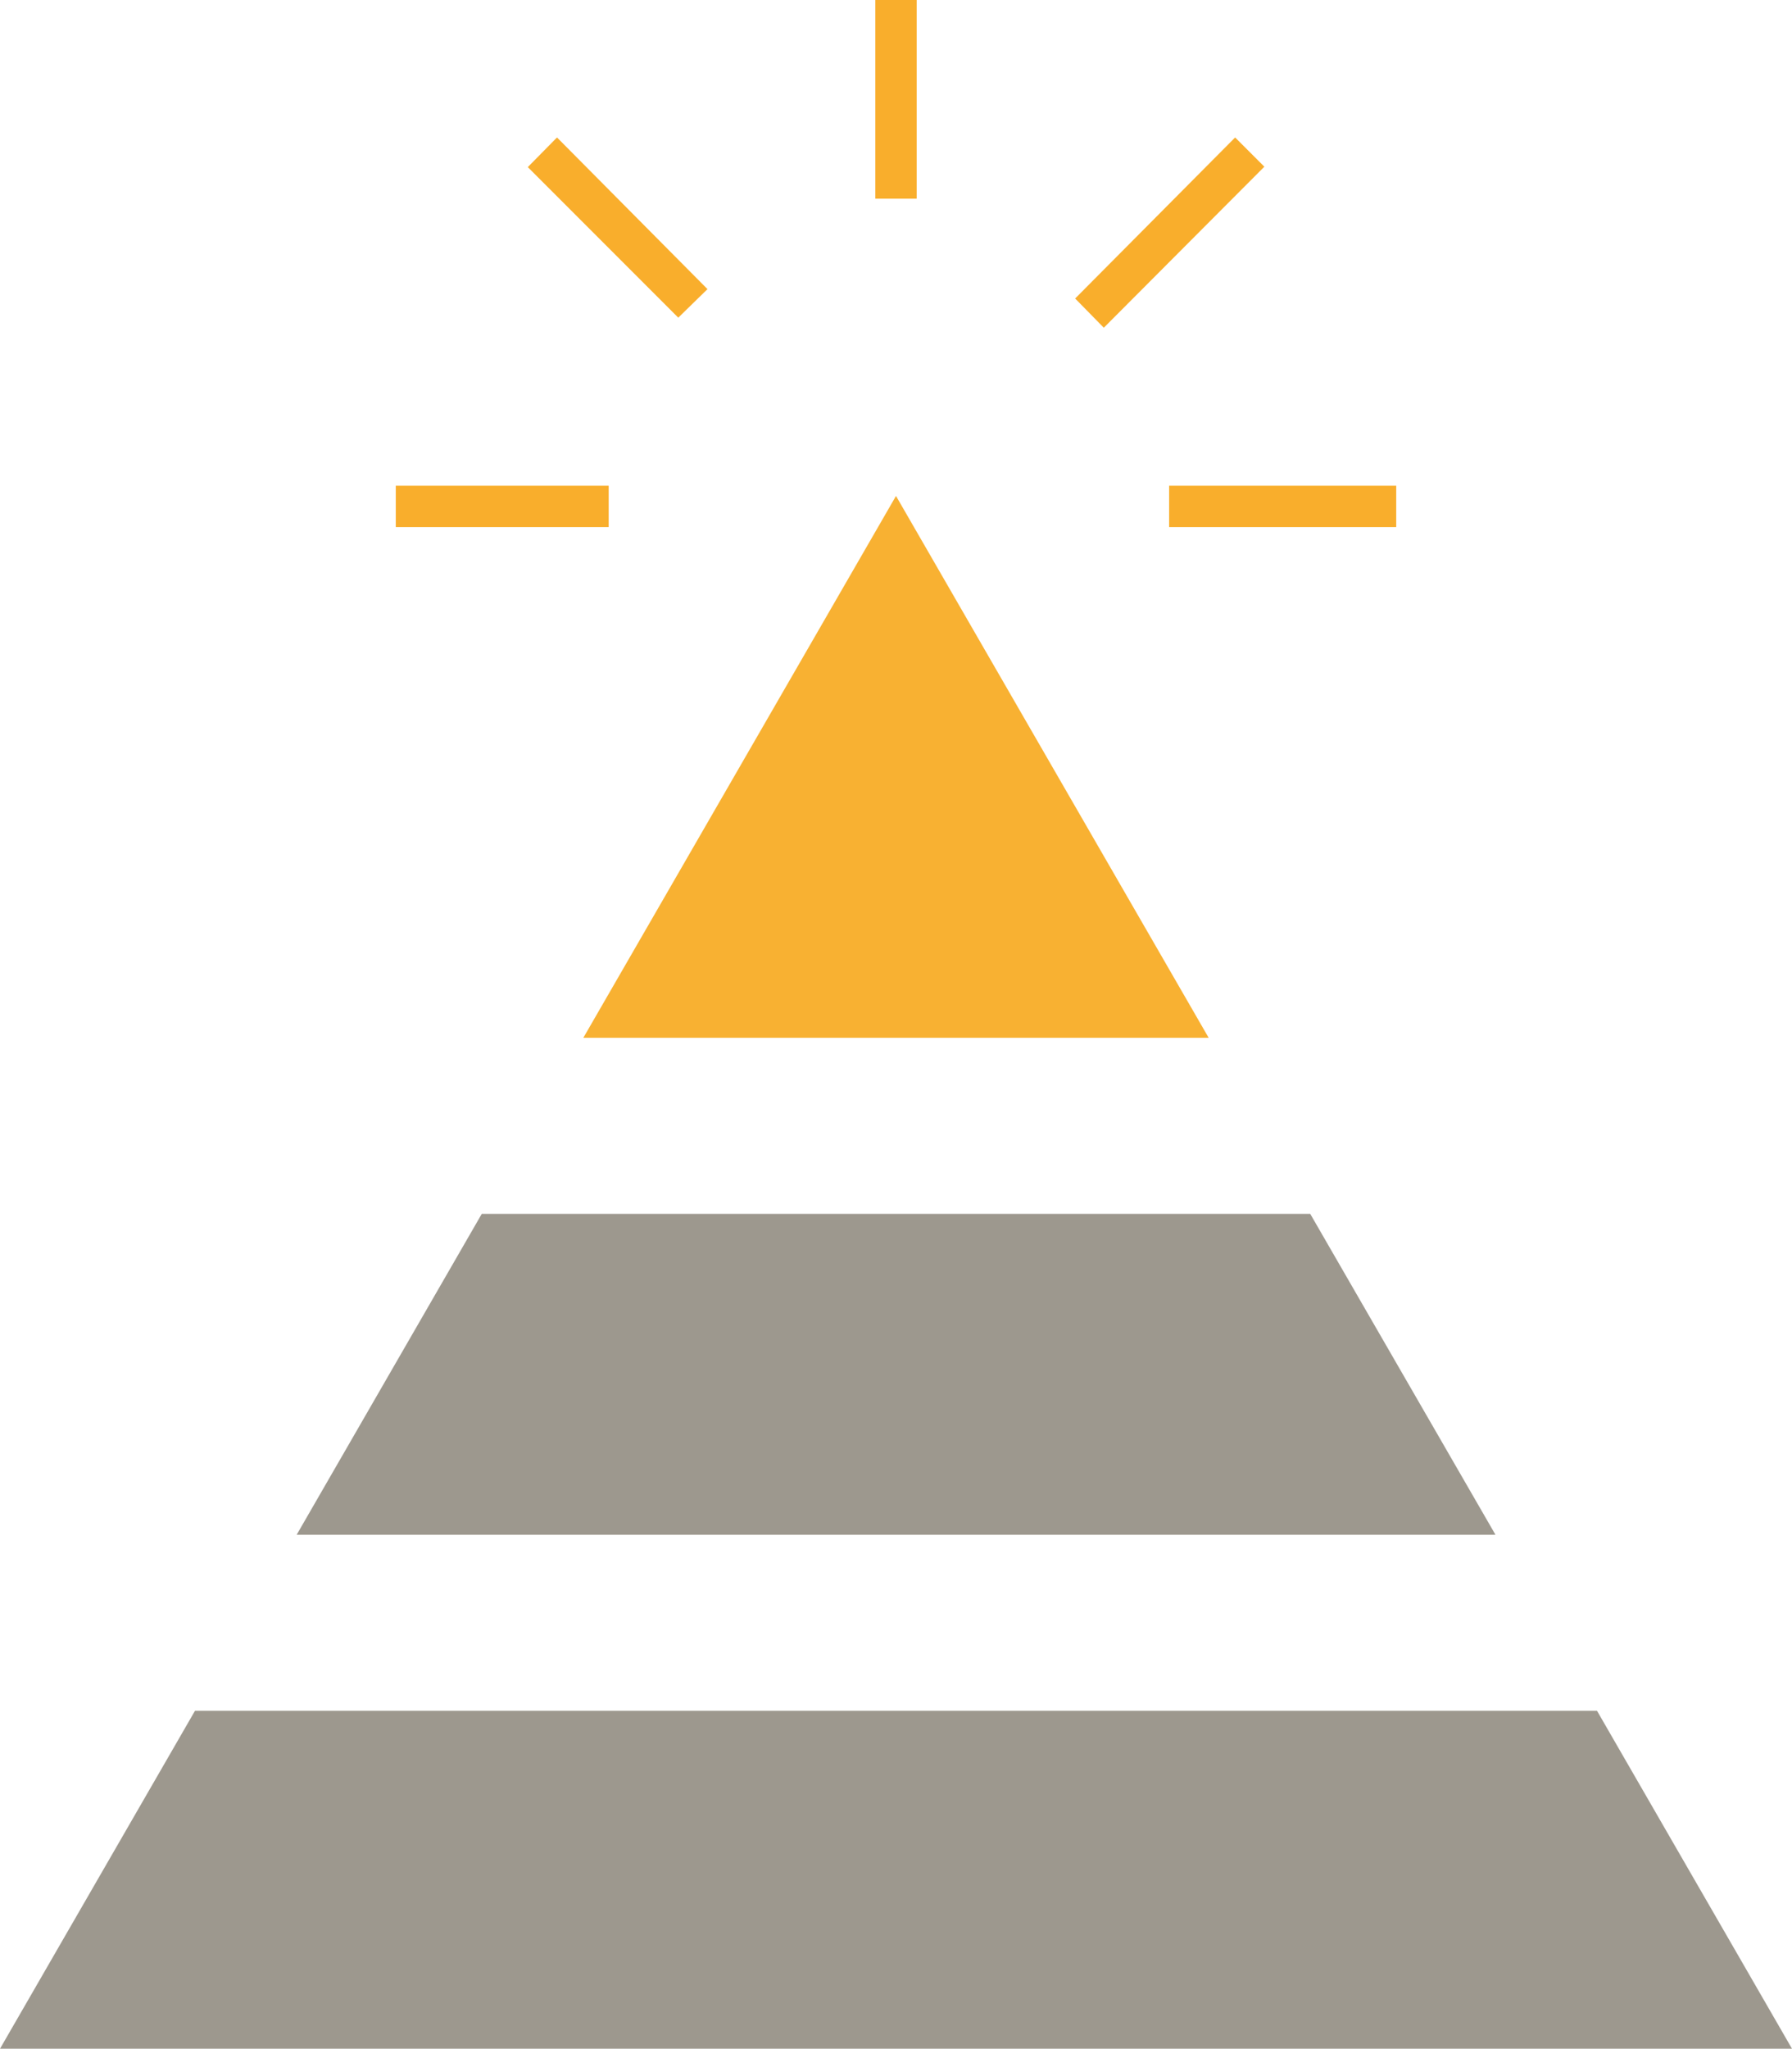
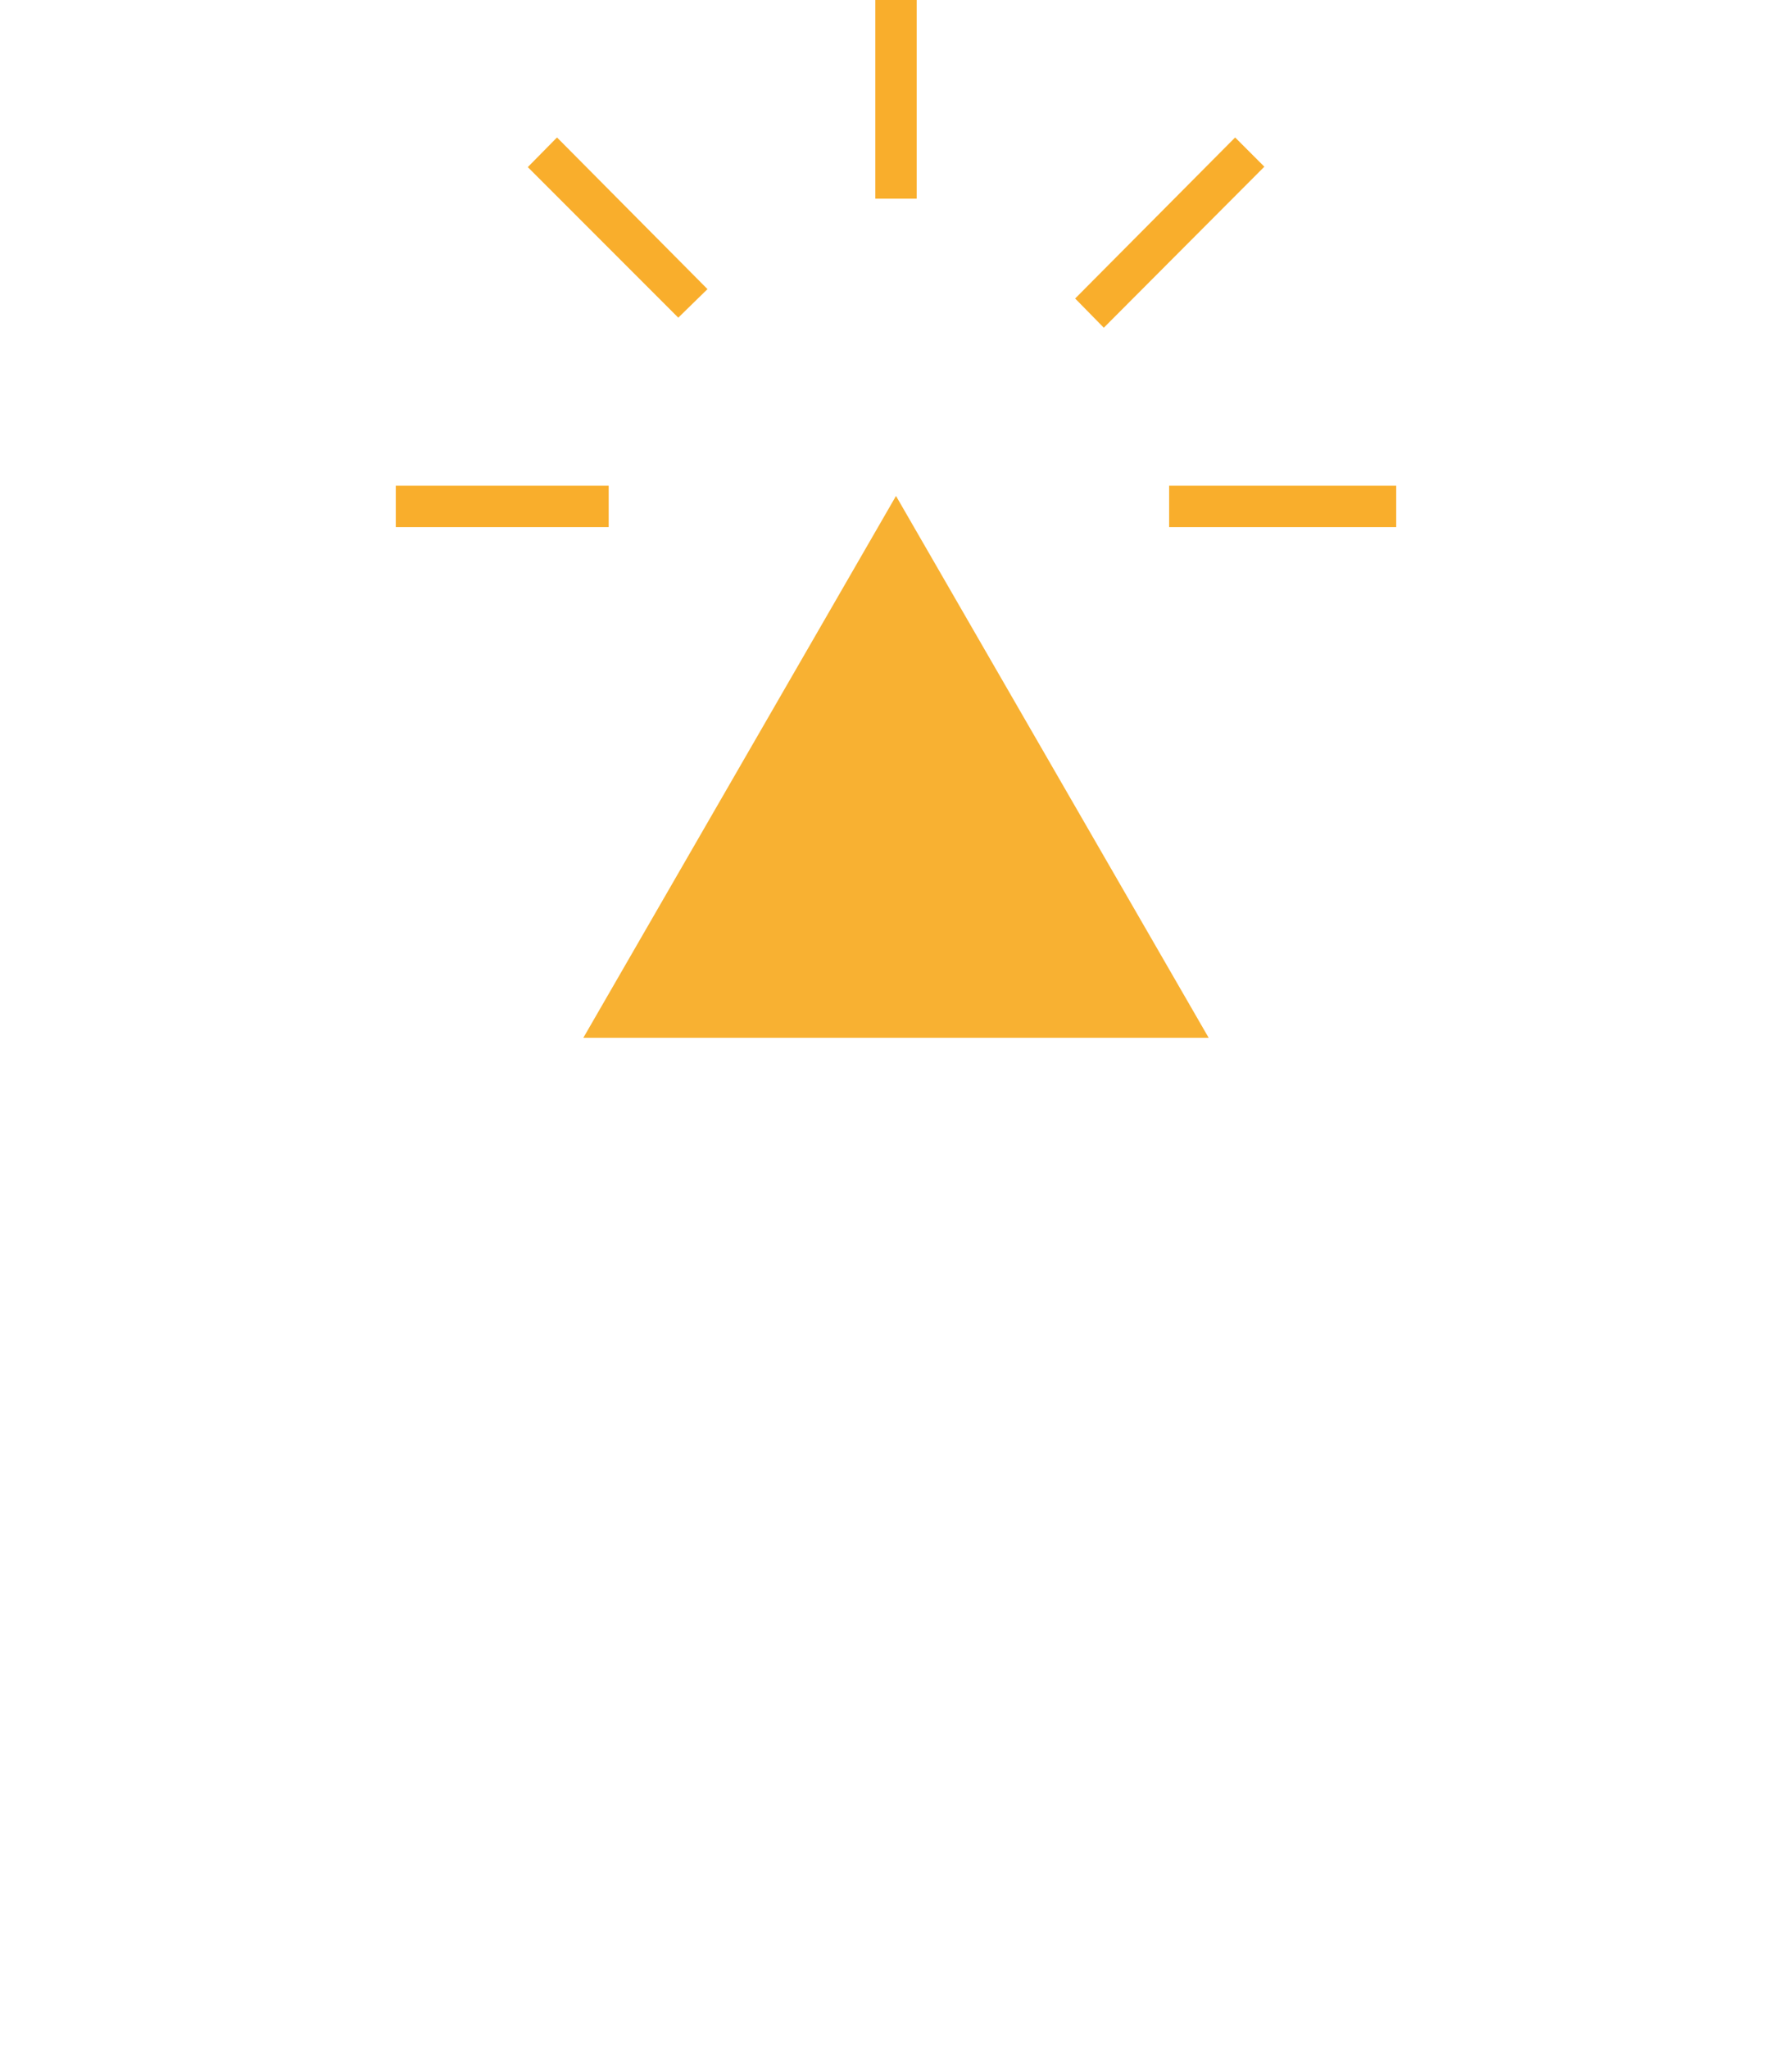
<svg xmlns="http://www.w3.org/2000/svg" id="Ebene_1" data-name="Ebene 1" viewBox="0 0 130.04 148.59">
  <defs>
    <style>.cls-1{fill:#f8b132;}.cls-2{fill:#9d988e;}.cls-3{fill:#f9ae2c;}</style>
  </defs>
  <title>icon-pyramid</title>
  <g id="_Gruppe_" data-name="&lt;Gruppe&gt;">
    <polygon id="_Pfad_" data-name="&lt;Pfad&gt;" class="cls-1" points="65.02 35.97 42.33 75.27 87.71 75.27 65.02 35.97" />
-     <polygon id="_Pfad_2" data-name="&lt;Pfad&gt;" class="cls-2" points="14.15 124.08 0 148.59 130.04 148.59 115.89 124.08 14.15 124.08" />
-     <polygon id="_Pfad_3" data-name="&lt;Pfad&gt;" class="cls-2" points="95.08 88.04 34.96 88.04 21.53 111.31 108.52 111.31 95.08 88.04" />
    <g id="_Gruppe_2" data-name="&lt;Gruppe&gt;">
      <path id="_Zusammengesetzter_Pfad_" data-name="&lt;Zusammengesetzter Pfad&gt;" class="cls-3" d="M333.3,385.26H316.82v-3H333.3Zm-57.15,0H260.7v-3h15.45Zm35.93-14.46L310,368.68,321.61,357l2.12,2.12Zm-30.88-.73-10.92-10.92L272.4,357,283.32,368Zm17.3-8.63h-3V347h3Z" transform="translate(-231.98 -347.03)" />
    </g>
  </g>
</svg>